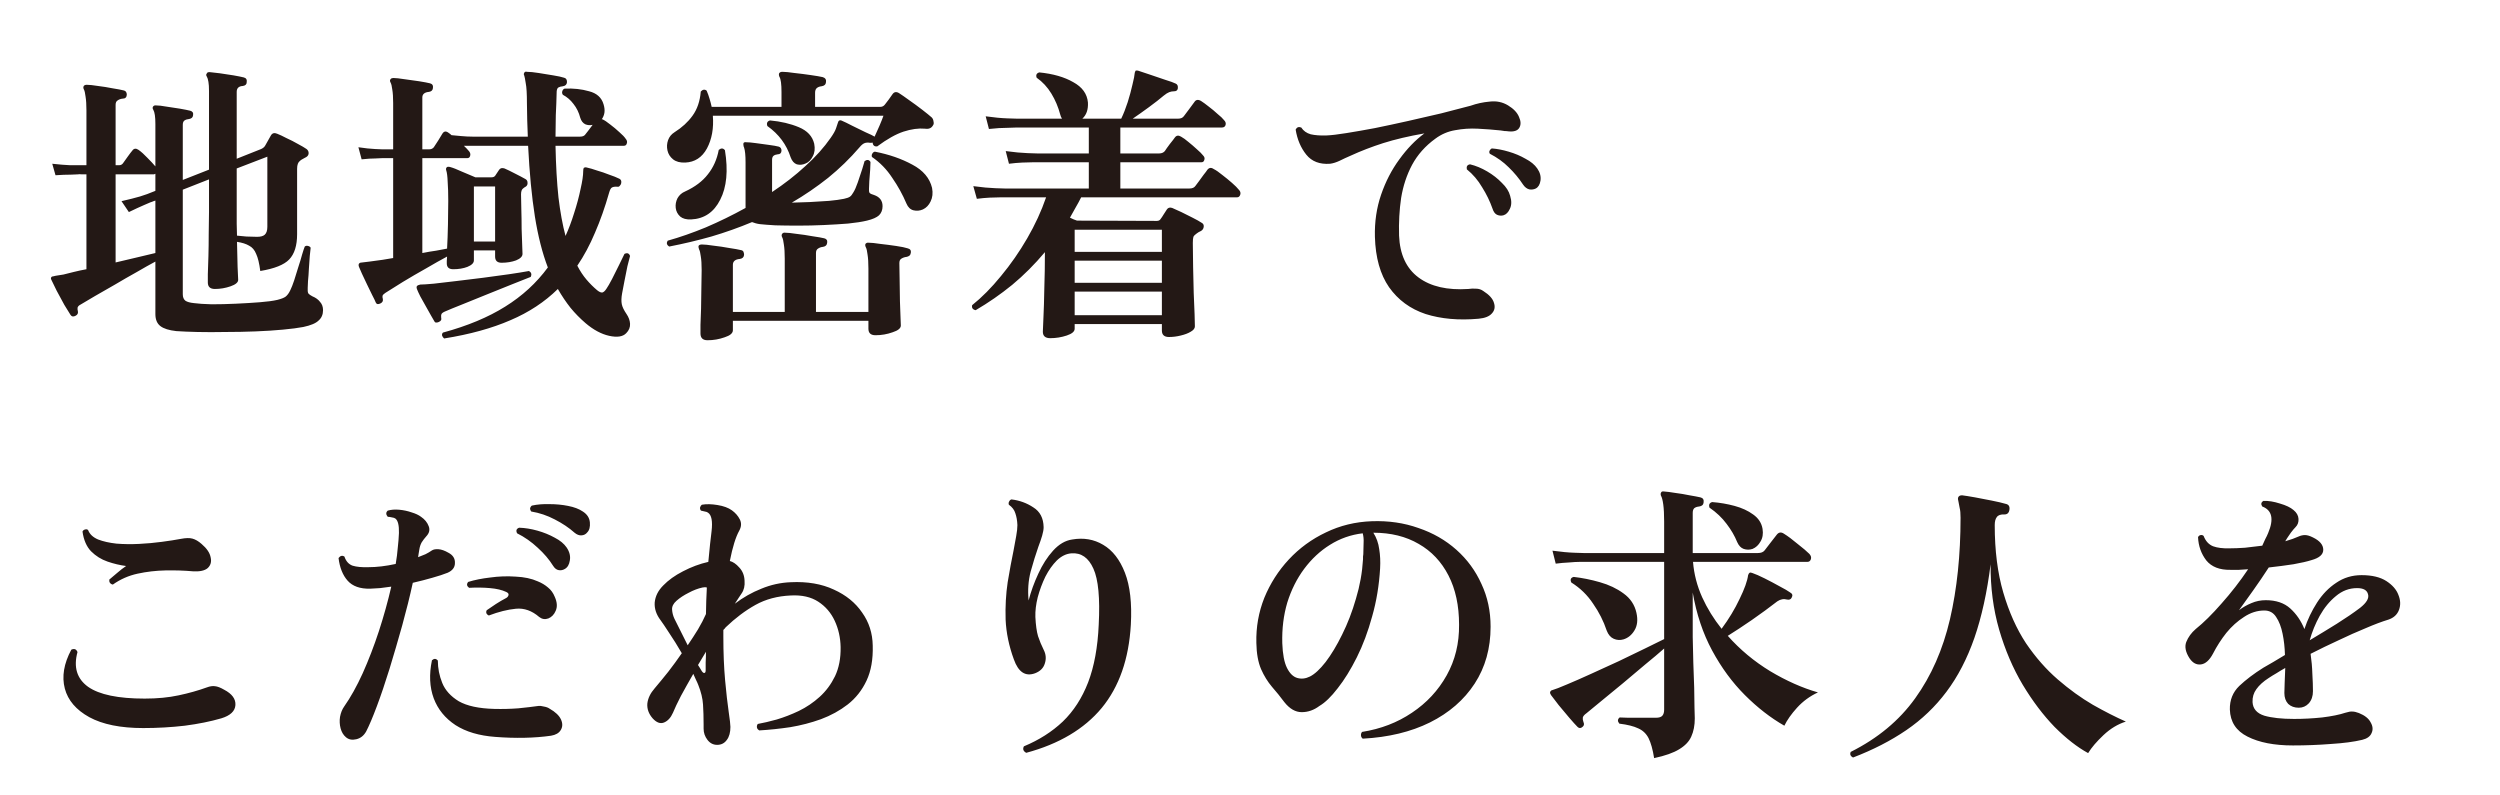
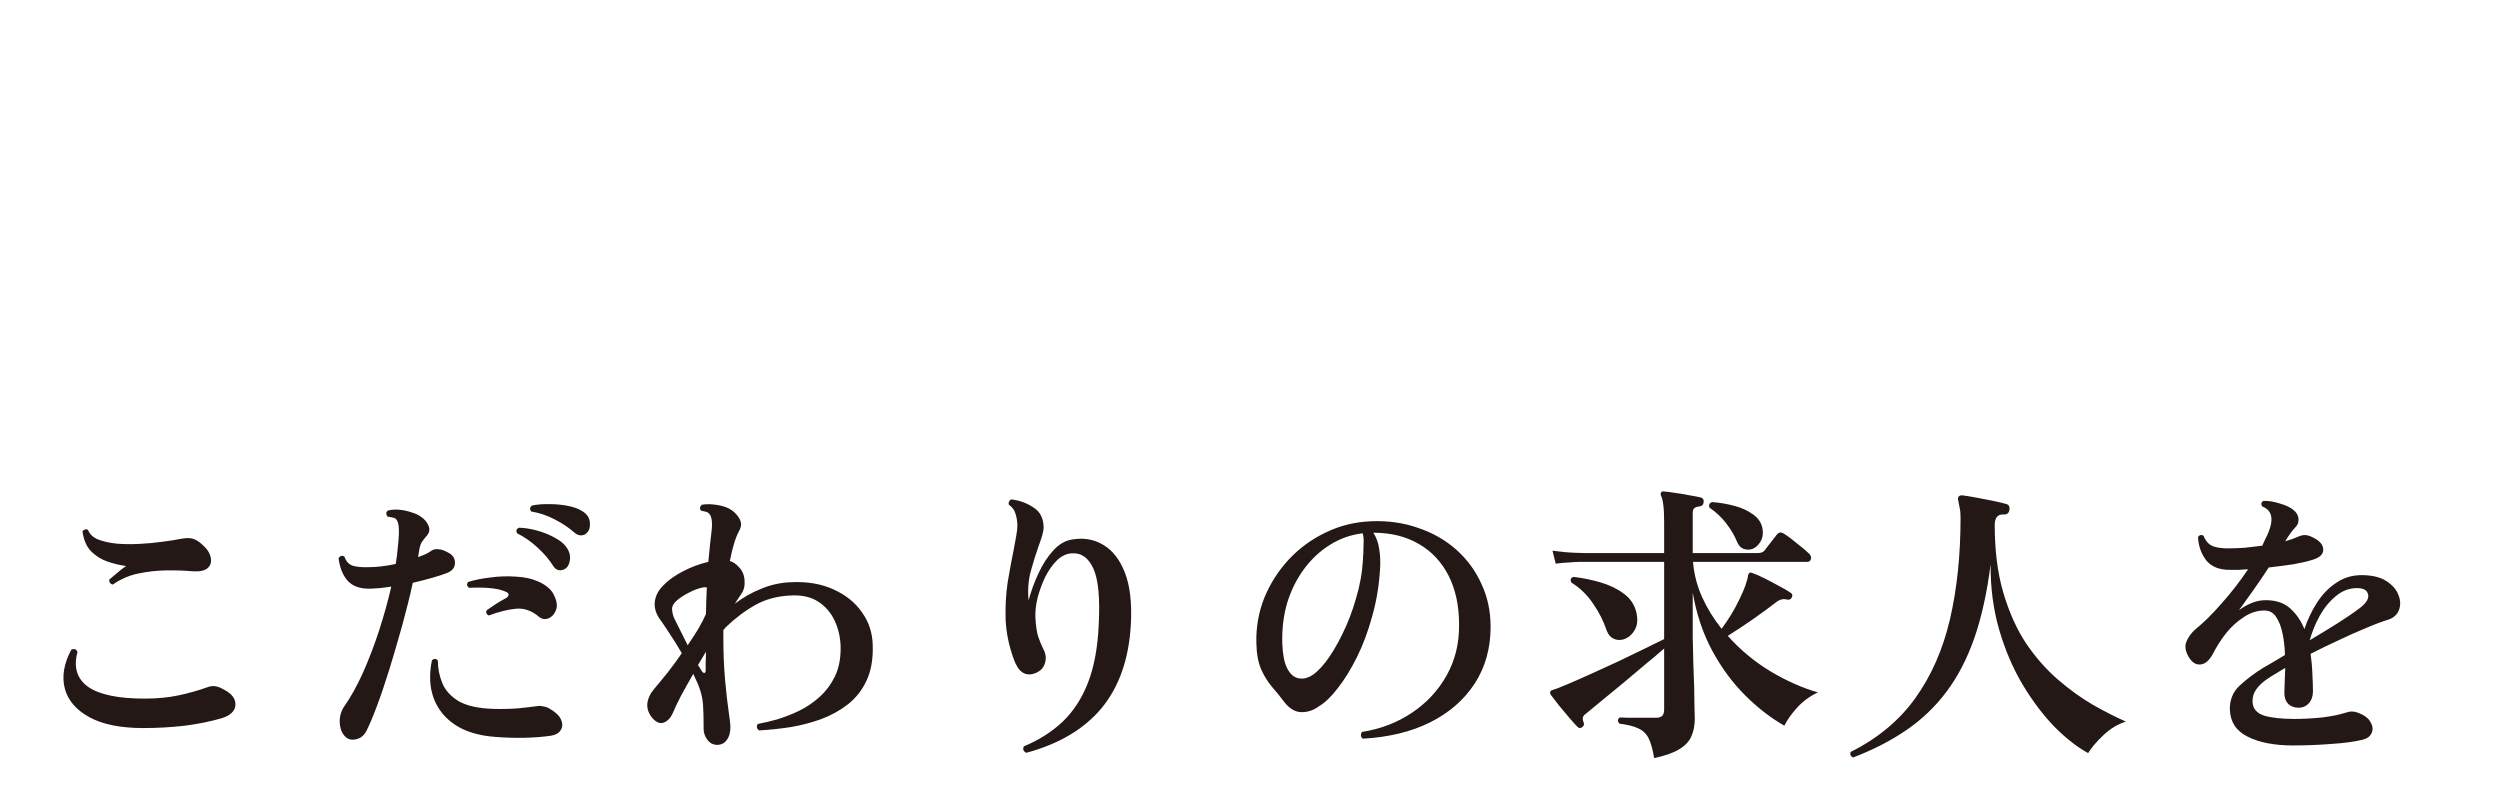
<svg xmlns="http://www.w3.org/2000/svg" width="560" height="178" viewBox="0 0 560 178" fill="none">
-   <path d="M39.492 74.168C37.864 73.992 36.676 73.618 35.928 73.046C35.18 72.474 34.806 71.572 34.806 70.34V58.592C33.574 59.252 32.166 60.044 30.582 60.968C28.998 61.848 27.392 62.772 25.764 63.74C24.136 64.664 22.64 65.522 21.276 66.314C19.912 67.106 18.834 67.744 18.042 68.228C17.69 68.404 17.47 68.624 17.382 68.888C17.338 69.108 17.36 69.394 17.448 69.746C17.536 70.186 17.36 70.516 16.92 70.736C16.436 71 16.062 70.934 15.798 70.538C15.49 70.054 15.028 69.306 14.412 68.294C13.84 67.238 13.268 66.182 12.696 65.126C12.168 64.07 11.772 63.256 11.508 62.684C11.376 62.42 11.376 62.222 11.508 62.09C11.596 61.958 11.75 61.892 11.97 61.892C12.278 61.804 12.608 61.738 12.96 61.694C13.356 61.65 13.774 61.584 14.214 61.496C14.962 61.32 15.754 61.122 16.59 60.902C17.47 60.682 18.394 60.484 19.362 60.308V39.056C19.186 39.056 19.01 39.056 18.834 39.056C18.702 39.056 18.57 39.056 18.438 39.056C17.866 39.012 17.536 39.012 17.448 39.056C17.448 39.056 16.92 39.078 15.864 39.122C14.852 39.122 13.708 39.166 12.432 39.254L11.706 36.68C13.29 36.856 14.632 36.966 15.732 37.01C16.876 37.01 17.448 37.01 17.448 37.01H19.362V24.734C19.362 23.458 19.296 22.424 19.164 21.632C19.076 20.84 18.944 20.29 18.768 19.982C18.636 19.718 18.636 19.476 18.768 19.256C18.9 19.08 19.12 18.992 19.428 18.992C20 18.992 20.836 19.08 21.936 19.256C23.036 19.388 24.136 19.564 25.236 19.784C26.336 19.96 27.15 20.114 27.678 20.246C28.162 20.334 28.404 20.664 28.404 21.236C28.36 21.808 28.052 22.094 27.48 22.094C27.04 22.138 26.666 22.27 26.358 22.49C26.05 22.666 25.896 22.996 25.896 23.48V37.01H26.688C27.084 37.01 27.392 36.834 27.612 36.482C27.832 36.174 28.162 35.712 28.602 35.096C29.042 34.48 29.394 34.018 29.658 33.71C30.01 33.226 30.472 33.182 31.044 33.578C31.66 34.018 32.32 34.612 33.024 35.36C33.772 36.108 34.366 36.746 34.806 37.274V27.77C34.806 26.186 34.652 25.13 34.344 24.602C34.168 24.338 34.146 24.096 34.278 23.876C34.454 23.656 34.674 23.568 34.938 23.612C35.51 23.612 36.28 23.7 37.248 23.876C38.26 24.008 39.272 24.162 40.284 24.338C41.296 24.514 42.066 24.668 42.594 24.8C43.122 24.932 43.342 25.262 43.254 25.79C43.21 26.274 42.924 26.56 42.396 26.648C41.956 26.692 41.604 26.802 41.34 26.978C41.076 27.154 40.944 27.484 40.944 27.968V40.31L46.818 38V20.378C46.818 19.498 46.774 18.816 46.686 18.332C46.598 17.804 46.488 17.43 46.356 17.21C46.136 16.902 46.136 16.638 46.356 16.418C46.4 16.242 46.598 16.154 46.95 16.154C47.522 16.198 48.292 16.286 49.26 16.418C50.272 16.55 51.284 16.704 52.296 16.88C53.308 17.056 54.078 17.21 54.606 17.342C55.134 17.474 55.354 17.826 55.266 18.398C55.266 18.882 54.98 19.168 54.408 19.256C53.484 19.3 53.022 19.74 53.022 20.576V35.558L58.5 33.38C58.984 33.16 59.314 32.852 59.49 32.456C59.71 32.104 59.908 31.752 60.084 31.4C60.304 31.004 60.502 30.652 60.678 30.344C60.986 29.816 61.448 29.684 62.064 29.948C62.636 30.168 63.34 30.498 64.176 30.938C65.056 31.334 65.914 31.774 66.75 32.258C67.586 32.698 68.224 33.072 68.664 33.38C69.016 33.644 69.17 33.996 69.126 34.436C69.082 34.832 68.796 35.14 68.268 35.36C68.092 35.448 67.894 35.558 67.674 35.69C67.498 35.778 67.344 35.888 67.212 36.02C66.772 36.328 66.552 36.922 66.552 37.802V52.454C66.552 55.006 65.958 56.898 64.77 58.13C63.626 59.318 61.47 60.176 58.302 60.704C58.082 58.988 57.774 57.712 57.378 56.876C57.026 55.996 56.498 55.38 55.794 55.028C55.134 54.632 54.232 54.346 53.088 54.17C53.132 56.282 53.176 58.152 53.22 59.78C53.308 61.408 53.352 62.376 53.352 62.684C53.352 63.256 52.78 63.74 51.636 64.136C50.492 64.532 49.326 64.73 48.138 64.73C47.082 64.73 46.554 64.246 46.554 63.278C46.554 63.102 46.554 62.486 46.554 61.43C46.598 60.33 46.642 58.988 46.686 57.404C46.73 55.82 46.752 54.148 46.752 52.388C46.796 50.628 46.818 49 46.818 47.504V40.178L40.944 42.488V65.918C40.944 66.578 41.142 67.062 41.538 67.37C41.934 67.634 42.572 67.81 43.452 67.898C44.42 68.03 45.74 68.118 47.412 68.162C49.128 68.162 50.932 68.118 52.824 68.03C54.76 67.942 56.564 67.832 58.236 67.7C59.908 67.568 61.206 67.392 62.13 67.172C63.01 66.952 63.626 66.71 63.978 66.446C64.374 66.138 64.726 65.654 65.034 64.994C65.298 64.466 65.584 63.74 65.892 62.816C66.2 61.848 66.508 60.858 66.816 59.846C67.168 58.79 67.454 57.844 67.674 57.008C67.938 56.128 68.136 55.534 68.268 55.226C68.488 55.05 68.73 55.006 68.994 55.094C69.258 55.138 69.456 55.27 69.588 55.49C69.544 55.842 69.478 56.458 69.39 57.338C69.346 58.218 69.28 59.164 69.192 60.176C69.148 61.188 69.082 62.112 68.994 62.948C68.95 63.74 68.928 64.246 68.928 64.466C68.884 65.038 68.928 65.456 69.06 65.72C69.236 65.94 69.544 66.16 69.984 66.38C70.732 66.688 71.304 67.106 71.7 67.634C72.14 68.118 72.36 68.734 72.36 69.482C72.36 70.45 72.03 71.22 71.37 71.792C70.754 72.408 69.61 72.892 67.938 73.244C66.794 73.464 65.276 73.662 63.384 73.838C61.536 74.014 59.49 74.146 57.246 74.234C55.046 74.322 52.802 74.366 50.514 74.366C48.27 74.41 46.18 74.41 44.244 74.366C42.352 74.322 40.768 74.256 39.492 74.168ZM25.896 58.79C27.524 58.394 29.108 58.02 30.648 57.668C32.188 57.316 33.574 56.986 34.806 56.678V44.93C34.498 45.018 34.256 45.106 34.08 45.194C33.904 45.238 33.772 45.282 33.684 45.326C33.684 45.326 33.222 45.524 32.298 45.92C31.374 46.316 30.23 46.844 28.866 47.504L27.216 45.062C28.932 44.666 30.318 44.314 31.374 44.006C32.43 43.654 32.958 43.478 32.958 43.478L34.806 42.752V38.924C34.63 39.012 34.52 39.056 34.476 39.056H25.896V58.79ZM57.576 53.048C58.368 53.048 58.94 52.894 59.292 52.586C59.688 52.234 59.886 51.64 59.886 50.804V35.096L53.022 37.736V47.504C53.022 48.34 53.022 49.22 53.022 50.144C53.022 51.024 53.044 51.904 53.088 52.784C53.66 52.828 54.364 52.894 55.2 52.982C56.036 53.026 56.828 53.048 57.576 53.048ZM99.486 75.818C99.266 75.642 99.112 75.422 99.024 75.158C98.98 74.894 99.046 74.674 99.222 74.498C104.722 73.002 109.364 71.066 113.148 68.69C116.976 66.314 120.166 63.388 122.718 59.912C121.486 56.7 120.518 52.894 119.814 48.494C119.11 44.05 118.604 38.77 118.296 32.654H103.908C104.128 32.874 104.348 33.094 104.568 33.314C104.788 33.534 104.964 33.732 105.096 33.908C105.36 34.26 105.426 34.612 105.294 34.964C105.206 35.272 104.986 35.426 104.634 35.426H94.602V56.678C95.702 56.458 96.736 56.282 97.704 56.15C98.672 55.974 99.486 55.82 100.146 55.688C100.234 54.104 100.3 52.3 100.344 50.276C100.388 48.252 100.41 46.492 100.41 44.996C100.41 43.324 100.366 41.894 100.278 40.706C100.234 39.518 100.124 38.66 99.948 38.132C99.86 37.868 99.904 37.648 100.08 37.472C100.212 37.34 100.454 37.318 100.806 37.406C101.466 37.582 102.368 37.934 103.512 38.462C104.656 38.946 105.646 39.364 106.482 39.716H110.112C110.464 39.716 110.728 39.606 110.904 39.386L111.828 38C112.092 37.648 112.488 37.56 113.016 37.736C113.632 38 114.402 38.374 115.326 38.858C116.294 39.342 117.086 39.76 117.702 40.112C118.01 40.288 118.164 40.552 118.164 40.904C118.208 41.256 118.098 41.542 117.834 41.762C117.746 41.806 117.636 41.872 117.504 41.96C117.416 42.048 117.328 42.114 117.24 42.158C116.888 42.378 116.712 42.84 116.712 43.544C116.712 44.38 116.734 45.502 116.778 46.91C116.822 48.318 116.844 49.77 116.844 51.266C116.888 52.718 116.932 53.972 116.976 55.028C117.02 56.084 117.042 56.7 117.042 56.876C117.042 57.448 116.558 57.932 115.59 58.328C114.622 58.68 113.544 58.856 112.356 58.856C111.388 58.856 110.904 58.394 110.904 57.47V56.084H106.152V58.328C106.152 58.9 105.668 59.384 104.7 59.78C103.776 60.132 102.72 60.308 101.532 60.308C100.564 60.308 100.08 59.868 100.08 58.988C100.08 58.9 100.08 58.724 100.08 58.46C100.08 58.152 100.102 57.822 100.146 57.47C98.826 58.174 97.264 59.054 95.46 60.11C93.656 61.122 91.918 62.134 90.246 63.146C88.618 64.158 87.32 64.972 86.352 65.588C86 65.808 85.78 66.028 85.692 66.248C85.648 66.424 85.67 66.666 85.758 66.974C85.846 67.414 85.67 67.744 85.23 67.964C84.702 68.228 84.35 68.162 84.174 67.766C84.042 67.414 83.778 66.864 83.382 66.116C83.03 65.368 82.634 64.554 82.194 63.674C81.798 62.794 81.424 62.002 81.072 61.298C80.764 60.55 80.544 60.044 80.412 59.78C80.28 59.428 80.302 59.164 80.478 58.988C80.61 58.856 80.83 58.79 81.138 58.79C81.358 58.746 81.908 58.68 82.788 58.592C83.712 58.46 84.68 58.328 85.692 58.196C86.704 58.02 87.496 57.888 88.068 57.8V35.426H85.56C85.56 35.426 85.098 35.448 84.174 35.492C83.294 35.492 82.238 35.558 81.006 35.69L80.28 32.984C81.732 33.204 82.964 33.336 83.976 33.38C84.988 33.424 85.494 33.446 85.494 33.446H88.068V23.084C88.068 21.808 88.002 20.796 87.87 20.048C87.782 19.3 87.65 18.772 87.474 18.464C87.298 18.156 87.32 17.892 87.54 17.672C87.672 17.54 87.87 17.474 88.134 17.474C88.662 17.474 89.476 17.562 90.576 17.738C91.676 17.87 92.776 18.024 93.876 18.2C94.976 18.376 95.79 18.53 96.318 18.662C96.846 18.794 97.066 19.146 96.978 19.718C96.934 20.202 96.648 20.488 96.12 20.576C95.108 20.664 94.602 21.082 94.602 21.83V33.446H96.186C96.582 33.446 96.912 33.292 97.176 32.984C97.396 32.632 97.726 32.126 98.166 31.466C98.606 30.762 98.914 30.256 99.09 29.948C99.442 29.376 99.904 29.31 100.476 29.75C100.74 29.926 100.96 30.102 101.136 30.278C101.62 30.322 102.324 30.388 103.248 30.476C104.172 30.564 105.052 30.608 105.888 30.608H118.23C118.186 29.42 118.142 28.21 118.098 26.978C118.098 25.746 118.076 24.47 118.032 23.15C118.032 20.994 117.944 19.498 117.768 18.662C117.636 17.782 117.526 17.21 117.438 16.946C117.306 16.726 117.306 16.506 117.438 16.286C117.57 16.066 117.768 16 118.032 16.088C118.692 16.088 119.572 16.176 120.672 16.352C121.772 16.528 122.85 16.704 123.906 16.88C125.006 17.056 125.82 17.232 126.348 17.408C126.788 17.496 127.008 17.826 127.008 18.398C126.964 18.926 126.656 19.234 126.084 19.322C125.644 19.366 125.314 19.454 125.094 19.586C124.874 19.718 124.742 20.004 124.698 20.444C124.654 22.292 124.588 24.074 124.5 25.79C124.456 27.462 124.434 29.068 124.434 30.608H129.912C130.44 30.608 130.814 30.476 131.034 30.212C131.21 29.992 131.452 29.684 131.76 29.288C132.112 28.848 132.442 28.408 132.75 27.968C132.178 28.1 131.628 28.056 131.1 27.836C130.572 27.572 130.198 27.088 129.978 26.384C129.67 25.196 129.164 24.162 128.46 23.282C127.8 22.402 127.008 21.72 126.084 21.236C125.908 20.972 125.864 20.708 125.952 20.444C126.04 20.136 126.216 19.938 126.48 19.85C128.46 19.762 130.286 19.96 131.958 20.444C133.674 20.884 134.752 21.852 135.192 23.348C135.412 24.052 135.478 24.69 135.39 25.262C135.302 25.79 135.104 26.274 134.796 26.714H134.928C135.412 26.934 136.006 27.33 136.71 27.902C137.414 28.43 138.096 29.002 138.756 29.618C139.416 30.19 139.878 30.674 140.142 31.07C140.45 31.422 140.538 31.774 140.406 32.126C140.318 32.478 140.098 32.654 139.746 32.654H124.434C124.522 37.01 124.742 40.86 125.094 44.204C125.49 47.504 126.018 50.386 126.678 52.85C127.382 51.31 128.02 49.616 128.592 47.768C129.208 45.876 129.692 44.072 130.044 42.356C130.44 40.64 130.638 39.298 130.638 38.33C130.638 37.978 130.682 37.736 130.77 37.604C130.99 37.472 131.232 37.45 131.496 37.538C132.112 37.67 132.86 37.89 133.74 38.198C134.664 38.462 135.566 38.77 136.446 39.122C137.37 39.43 138.14 39.738 138.756 40.046C139.108 40.222 139.24 40.552 139.152 41.036C139.108 41.256 138.998 41.454 138.822 41.63C138.69 41.806 138.514 41.872 138.294 41.828C137.722 41.784 137.304 41.85 137.04 42.026C136.82 42.158 136.622 42.532 136.446 43.148C135.522 46.404 134.466 49.396 133.278 52.124C132.134 54.852 130.814 57.316 129.318 59.516C129.934 60.704 130.616 61.738 131.364 62.618C132.112 63.498 132.904 64.29 133.74 64.994C134.224 65.39 134.62 65.566 134.928 65.522C135.236 65.434 135.544 65.148 135.852 64.664C136.16 64.224 136.578 63.498 137.106 62.486C137.634 61.474 138.162 60.418 138.69 59.318C139.218 58.218 139.614 57.404 139.878 56.876C140.494 56.568 140.912 56.722 141.132 57.338C141 57.822 140.802 58.592 140.538 59.648C140.318 60.704 140.098 61.804 139.878 62.948C139.658 64.048 139.482 64.972 139.35 65.72C139.174 66.688 139.152 67.502 139.284 68.162C139.416 68.778 139.768 69.504 140.34 70.34C140.824 71.044 141.088 71.77 141.132 72.518C141.176 73.31 140.89 74.014 140.274 74.63C139.526 75.422 138.25 75.62 136.446 75.224C134.686 74.828 132.926 73.882 131.166 72.386C129.934 71.33 128.812 70.186 127.8 68.954C126.788 67.678 125.842 66.27 124.962 64.73C122.014 67.634 118.472 69.966 114.336 71.726C110.2 73.53 105.25 74.894 99.486 75.818ZM98.298 72.122C98.122 72.21 97.924 72.254 97.704 72.254C97.528 72.254 97.396 72.166 97.308 71.99C97.176 71.77 96.934 71.352 96.582 70.736C96.23 70.076 95.834 69.372 95.394 68.624C94.954 67.832 94.536 67.084 94.14 66.38C93.788 65.676 93.546 65.148 93.414 64.796C93.282 64.444 93.282 64.202 93.414 64.07C93.502 63.938 93.744 63.828 94.14 63.74C94.712 63.74 95.724 63.674 97.176 63.542C98.628 63.366 100.322 63.168 102.258 62.948C104.194 62.728 106.174 62.486 108.198 62.222C110.266 61.958 112.202 61.694 114.006 61.43C115.81 61.166 117.306 60.924 118.494 60.704C119.022 61.012 119.154 61.452 118.89 62.024C117.922 62.42 116.536 62.97 114.732 63.674C112.928 64.378 111.014 65.148 108.99 65.984C107.01 66.776 105.162 67.524 103.446 68.228C101.774 68.888 100.542 69.394 99.75 69.746C99.31 69.922 99.024 70.12 98.892 70.34C98.804 70.516 98.782 70.802 98.826 71.198C98.958 71.594 98.782 71.902 98.298 72.122ZM106.152 54.104H110.904V41.762H106.152V54.104ZM149.91 55.226C149.338 54.874 149.228 54.434 149.58 53.906C152.264 53.158 155.102 52.168 158.094 50.936C161.086 49.66 164.056 48.208 167.004 46.58V36.35C167.004 34.81 166.894 33.71 166.674 33.05C166.586 32.874 166.542 32.72 166.542 32.588C166.498 32.368 166.498 32.192 166.542 32.06C166.63 31.884 166.828 31.818 167.136 31.862C167.62 31.862 168.346 31.928 169.314 32.06C170.282 32.192 171.25 32.324 172.218 32.456C173.23 32.588 173.978 32.72 174.462 32.852C174.858 32.984 175.056 33.292 175.056 33.776C175.012 34.304 174.726 34.568 174.198 34.568C173.802 34.612 173.494 34.722 173.274 34.898C173.054 35.074 172.944 35.382 172.944 35.822V43.016C175.672 41.212 178.158 39.276 180.402 37.208C182.69 35.14 184.582 33.028 186.078 30.872C186.694 29.992 187.09 29.288 187.266 28.76C187.442 28.232 187.574 27.836 187.662 27.572C187.75 27.264 187.838 27.088 187.926 27.044C188.102 26.912 188.322 26.912 188.586 27.044C189.114 27.264 189.884 27.638 190.896 28.166C191.908 28.65 192.898 29.134 193.866 29.618C194.878 30.058 195.56 30.388 195.912 30.608C196.264 29.86 196.638 29.024 197.034 28.1C197.43 27.176 197.716 26.45 197.892 25.922H159.678C159.898 28.738 159.458 31.18 158.358 33.248C157.258 35.272 155.63 36.328 153.474 36.416C152.33 36.46 151.428 36.218 150.768 35.69C150.108 35.162 149.69 34.502 149.514 33.71C149.338 32.918 149.382 32.148 149.646 31.4C149.91 30.652 150.394 30.058 151.098 29.618C152.77 28.562 154.112 27.33 155.124 25.922C156.18 24.47 156.796 22.666 156.972 20.51C157.412 20.026 157.852 19.96 158.292 20.312C158.556 20.928 158.776 21.544 158.952 22.16C159.128 22.732 159.282 23.326 159.414 23.942H175.056V20.642C175.056 18.838 174.902 17.694 174.594 17.21C174.462 16.902 174.44 16.638 174.528 16.418C174.66 16.198 174.902 16.088 175.254 16.088C175.87 16.088 176.772 16.176 177.96 16.352C179.192 16.484 180.402 16.638 181.59 16.814C182.822 16.99 183.724 17.144 184.296 17.276C184.868 17.452 185.11 17.826 185.022 18.398C184.978 18.926 184.648 19.234 184.032 19.322C183.592 19.366 183.24 19.498 182.976 19.718C182.712 19.938 182.58 20.29 182.58 20.774V23.942H197.166C197.606 23.942 197.958 23.766 198.222 23.414C198.442 23.106 198.728 22.732 199.08 22.292C199.432 21.808 199.696 21.434 199.872 21.17C200.268 20.554 200.796 20.466 201.456 20.906C201.94 21.214 202.666 21.72 203.634 22.424C204.646 23.128 205.636 23.854 206.604 24.602C207.572 25.35 208.276 25.922 208.716 26.318C208.936 26.538 209.068 26.846 209.112 27.242C209.2 27.594 209.156 27.88 208.98 28.1C208.628 28.716 208.034 28.958 207.198 28.826C205.746 28.694 204.14 28.914 202.38 29.486C200.664 30.058 198.706 31.158 196.506 32.786C195.89 32.874 195.538 32.588 195.45 31.928C195.362 31.972 195.186 31.994 194.922 31.994C194.438 31.906 194.02 31.928 193.668 32.06C193.316 32.192 192.942 32.5 192.546 32.984C190.39 35.492 188.036 37.78 185.484 39.848C182.932 41.872 180.226 43.72 177.366 45.392C178.554 45.348 179.896 45.304 181.392 45.26C182.888 45.172 184.318 45.084 185.682 44.996C187.09 44.864 188.212 44.71 189.048 44.534C189.664 44.402 190.104 44.248 190.368 44.072C190.632 43.896 190.896 43.566 191.16 43.082C191.468 42.598 191.798 41.85 192.15 40.838C192.502 39.782 192.832 38.792 193.14 37.868C193.448 36.9 193.624 36.306 193.668 36.086C194.24 35.69 194.68 35.756 194.988 36.284C194.988 36.548 194.966 37.12 194.922 38C194.878 38.836 194.812 39.694 194.724 40.574C194.68 41.41 194.658 41.96 194.658 42.224C194.614 42.664 194.658 42.994 194.79 43.214C194.966 43.39 195.296 43.544 195.78 43.676C197.056 44.116 197.694 44.952 197.694 46.184C197.694 47.02 197.43 47.702 196.902 48.23C196.374 48.714 195.472 49.11 194.196 49.418C193.096 49.682 191.688 49.902 189.972 50.078C188.3 50.21 186.496 50.32 184.56 50.408C182.624 50.496 180.71 50.54 178.818 50.54C176.926 50.54 175.21 50.518 173.67 50.474C172.174 50.386 171.03 50.298 170.238 50.21C169.886 50.166 169.556 50.1 169.248 50.012C168.94 49.924 168.676 49.836 168.456 49.748C165.508 50.98 162.472 52.058 159.348 52.982C156.224 53.862 153.078 54.61 149.91 55.226ZM158.49 76.214C157.434 76.214 156.906 75.708 156.906 74.696C156.906 74.432 156.906 73.794 156.906 72.782C156.95 71.77 156.994 70.56 157.038 69.152C157.082 67.7 157.104 66.226 157.104 64.73C157.148 63.19 157.17 61.782 157.17 60.506C157.17 59.186 157.104 58.152 156.972 57.404C156.884 56.656 156.752 56.128 156.576 55.82C156.444 55.468 156.422 55.204 156.51 55.028C156.642 54.852 156.884 54.764 157.236 54.764C157.808 54.764 158.666 54.852 159.81 55.028C160.998 55.16 162.186 55.336 163.374 55.556C164.562 55.732 165.42 55.886 165.948 56.018C166.256 56.062 166.454 56.194 166.542 56.414C166.63 56.634 166.674 56.854 166.674 57.074C166.63 57.602 166.322 57.91 165.75 57.998C164.694 58.086 164.166 58.526 164.166 59.318V69.878H175.782V57.932C175.782 56.612 175.716 55.556 175.584 54.764C175.496 53.972 175.364 53.422 175.188 53.114C175.056 52.85 175.056 52.608 175.188 52.388C175.364 52.168 175.584 52.08 175.848 52.124C176.42 52.124 177.278 52.212 178.422 52.388C179.61 52.52 180.798 52.696 181.986 52.916C183.218 53.092 184.098 53.246 184.626 53.378C185.154 53.51 185.374 53.84 185.286 54.368C185.242 54.896 184.934 55.204 184.362 55.292C183.922 55.336 183.548 55.468 183.24 55.688C182.932 55.864 182.778 56.194 182.778 56.678V69.878H194.526V60.176C194.526 58.856 194.46 57.8 194.328 57.008C194.24 56.216 194.108 55.666 193.932 55.358C193.8 55.094 193.778 54.852 193.866 54.632C194.042 54.412 194.284 54.324 194.592 54.368C195.164 54.368 196.022 54.456 197.166 54.632C198.354 54.764 199.542 54.918 200.73 55.094C201.918 55.27 202.776 55.446 203.304 55.622C203.876 55.754 204.118 56.084 204.03 56.612C203.986 56.92 203.876 57.14 203.7 57.272C203.524 57.404 203.326 57.492 203.106 57.536C202.666 57.58 202.27 57.712 201.918 57.932C201.61 58.108 201.456 58.438 201.456 58.922C201.456 60.154 201.478 61.54 201.522 63.08C201.566 64.576 201.588 66.05 201.588 67.502C201.632 68.954 201.676 70.164 201.72 71.132C201.764 72.144 201.786 72.738 201.786 72.914C201.786 73.53 201.17 74.036 199.938 74.432C198.706 74.872 197.43 75.092 196.11 75.092C195.054 75.092 194.526 74.608 194.526 73.64V71.858H164.166V73.97C164.166 74.63 163.55 75.158 162.318 75.554C161.086 75.994 159.81 76.214 158.49 76.214ZM154.794 49.154C153.738 49.198 152.924 48.978 152.352 48.494C151.78 47.966 151.45 47.328 151.362 46.58C151.274 45.832 151.406 45.106 151.758 44.402C152.154 43.698 152.726 43.192 153.474 42.884C155.674 41.872 157.368 40.596 158.556 39.056C159.788 37.516 160.602 35.69 160.998 33.578C161.526 33.138 161.988 33.16 162.384 33.644C163.132 38.22 162.78 41.916 161.328 44.732C159.92 47.548 157.742 49.022 154.794 49.154ZM206.736 46.91C206.032 47.218 205.328 47.284 204.624 47.108C203.92 46.932 203.392 46.426 203.04 45.59C202.204 43.61 201.148 41.696 199.872 39.848C198.64 37.956 197.122 36.394 195.318 35.162C195.23 34.898 195.252 34.656 195.384 34.436C195.516 34.172 195.714 34.018 195.978 33.974C199.146 34.59 201.94 35.558 204.36 36.878C206.78 38.154 208.254 39.892 208.782 42.092C209.002 43.236 208.892 44.248 208.452 45.128C208.056 45.964 207.484 46.558 206.736 46.91ZM180.468 36.614C179.808 36.922 179.148 36.988 178.488 36.812C177.872 36.592 177.41 36.064 177.102 35.228C176.178 32.368 174.44 30.036 171.888 28.232C171.668 27.572 171.866 27.154 172.482 26.978C174.902 27.198 177.058 27.704 178.95 28.496C180.842 29.288 181.986 30.52 182.382 32.192C182.602 33.292 182.492 34.238 182.052 35.03C181.656 35.822 181.128 36.35 180.468 36.614ZM235.248 75.752C234.148 75.752 233.598 75.268 233.598 74.3C233.598 73.948 233.642 72.892 233.73 71.132C233.818 69.372 233.884 67.194 233.928 64.598C234.016 62.002 234.06 59.296 234.06 56.48C231.772 59.208 229.33 61.65 226.734 63.806C224.138 65.918 221.41 67.81 218.55 69.482C217.89 69.35 217.626 68.976 217.758 68.36C219.958 66.6 222.114 64.422 224.226 61.826C226.382 59.23 228.34 56.414 230.1 53.378C231.86 50.342 233.268 47.284 234.324 44.204C233.268 44.204 232.278 44.204 231.354 44.204C230.474 44.204 229.682 44.204 228.978 44.204C227.834 44.204 226.932 44.204 226.272 44.204C225.612 44.204 225.216 44.204 225.084 44.204C225.084 44.204 224.754 44.204 224.094 44.204C223.478 44.204 222.686 44.226 221.718 44.27C220.794 44.314 219.826 44.402 218.814 44.534L218.022 41.696C219.958 41.96 221.608 42.114 222.972 42.158C224.336 42.202 225.018 42.224 225.018 42.224H243.894V36.35H232.344C232.344 36.35 232.014 36.35 231.354 36.35C230.738 36.35 229.946 36.372 228.978 36.416C228.01 36.46 227.02 36.548 226.008 36.68L225.282 33.842C227.218 34.106 228.868 34.26 230.232 34.304C231.596 34.348 232.278 34.37 232.278 34.37H243.894V28.562C242.266 28.562 240.704 28.562 239.208 28.562C237.712 28.562 236.326 28.562 235.05 28.562C233.026 28.562 231.354 28.562 230.034 28.562C228.758 28.562 228.01 28.562 227.79 28.562C227.79 28.562 227.13 28.584 225.81 28.628C224.49 28.628 223.06 28.716 221.52 28.892L220.794 26.054C222.686 26.318 224.314 26.472 225.678 26.516C227.086 26.56 227.79 26.582 227.79 26.582H237.888C237.712 26.318 237.58 26.01 237.492 25.658C237.052 23.986 236.392 22.424 235.512 20.972C234.632 19.52 233.532 18.332 232.212 17.408C231.992 16.792 232.19 16.396 232.806 16.22C235.886 16.528 238.416 17.254 240.396 18.398C242.42 19.498 243.52 21.016 243.696 22.952C243.784 24.536 243.366 25.746 242.442 26.582H251.154C251.682 25.482 252.166 24.25 252.606 22.886C253.046 21.478 253.398 20.18 253.662 18.992C253.97 17.76 254.146 16.858 254.19 16.286C254.278 16.022 254.344 15.868 254.388 15.824C254.52 15.78 254.696 15.78 254.916 15.824C255.488 16 256.346 16.286 257.49 16.682C258.678 17.078 259.844 17.474 260.988 17.87C262.132 18.222 262.924 18.508 263.364 18.728C263.76 18.904 263.914 19.278 263.826 19.85C263.738 20.246 263.474 20.444 263.034 20.444C262.638 20.444 262.264 20.51 261.912 20.642C261.56 20.774 261.142 21.038 260.658 21.434C259.778 22.182 258.678 23.04 257.358 24.008C256.038 24.976 254.828 25.834 253.728 26.582H263.892C264.508 26.582 264.948 26.384 265.212 25.988C265.476 25.636 265.872 25.108 266.4 24.404C266.928 23.7 267.302 23.194 267.522 22.886C267.874 22.314 268.38 22.226 269.04 22.622C269.524 22.93 270.096 23.348 270.756 23.876C271.46 24.404 272.12 24.954 272.736 25.526C273.396 26.054 273.88 26.516 274.188 26.912C274.54 27.264 274.65 27.638 274.518 28.034C274.386 28.386 274.122 28.562 273.726 28.562H250.956V34.37H259.668C260.196 34.37 260.614 34.194 260.922 33.842C261.142 33.49 261.516 32.962 262.044 32.258C262.616 31.554 262.99 31.07 263.166 30.806C263.518 30.322 263.98 30.256 264.552 30.608C265.036 30.872 265.586 31.268 266.202 31.796C266.862 32.324 267.5 32.874 268.116 33.446C268.732 33.974 269.194 34.436 269.502 34.832C269.81 35.14 269.898 35.47 269.766 35.822C269.678 36.174 269.458 36.35 269.106 36.35H250.956V42.224H266.466C267.082 42.224 267.522 42.026 267.786 41.63C267.962 41.366 268.226 41.014 268.578 40.574C268.93 40.09 269.282 39.606 269.634 39.122C270.03 38.638 270.294 38.286 270.426 38.066C270.822 37.538 271.306 37.472 271.878 37.868C272.406 38.132 273.044 38.572 273.792 39.188C274.54 39.76 275.266 40.354 275.97 40.97C276.674 41.586 277.18 42.092 277.488 42.488C277.84 42.84 277.95 43.214 277.818 43.61C277.686 44.006 277.444 44.204 277.092 44.204H242.178C241.782 44.996 241.364 45.766 240.924 46.514C240.528 47.262 240.11 48.01 239.67 48.758C239.978 48.89 240.264 49.022 240.528 49.154C240.792 49.242 241.034 49.33 241.254 49.418L259.14 49.484C259.536 49.484 259.822 49.33 259.998 49.022C260.174 48.802 260.394 48.472 260.658 48.032C260.966 47.592 261.208 47.218 261.384 46.91C261.648 46.514 262.044 46.404 262.572 46.58C263.1 46.8 263.782 47.108 264.618 47.504C265.454 47.9 266.29 48.318 267.126 48.758C268.006 49.198 268.71 49.594 269.238 49.946C269.546 50.122 269.678 50.408 269.634 50.804C269.59 51.2 269.392 51.508 269.04 51.728C268.864 51.816 268.688 51.904 268.512 51.992C268.38 52.08 268.248 52.168 268.116 52.256C267.72 52.52 267.456 52.784 267.324 53.048C267.236 53.312 267.192 53.774 267.192 54.434C267.192 56.062 267.214 57.866 267.258 59.846C267.302 61.826 267.346 63.74 267.39 65.588C267.478 67.436 267.544 69.042 267.588 70.406C267.632 71.77 267.654 72.672 267.654 73.112C267.654 73.552 267.346 73.948 266.73 74.3C266.158 74.652 265.41 74.938 264.486 75.158C263.606 75.378 262.726 75.488 261.846 75.488C260.79 75.488 260.262 75.004 260.262 74.036V72.584H240.726V73.64C240.726 74.256 240.132 74.762 238.944 75.158C237.756 75.554 236.524 75.752 235.248 75.752ZM240.726 70.604H260.262V65.324H240.726V70.604ZM240.726 63.344H260.262V58.394H240.726V63.344ZM240.726 56.414H260.262V51.464H240.726V56.414ZM331.212 71.396C326.768 71.792 322.808 71.44 319.332 70.34C315.9 69.196 313.172 67.194 311.148 64.334C309.168 61.474 308.112 57.712 307.98 53.048C307.892 49.704 308.354 46.558 309.366 43.61C310.378 40.662 311.742 38.022 313.458 35.69C315.174 33.314 317.044 31.378 319.068 29.882C315.548 30.498 312.468 31.224 309.828 32.06C307.232 32.896 304.834 33.82 302.634 34.832C301.71 35.228 300.852 35.624 300.06 36.02C299.312 36.372 298.608 36.592 297.948 36.68C295.616 36.856 293.834 36.174 292.602 34.634C291.37 33.094 290.578 31.224 290.226 29.024C290.49 28.496 290.908 28.342 291.48 28.562C291.964 29.31 292.668 29.816 293.592 30.08C294.56 30.3 295.726 30.388 297.09 30.344C298.19 30.3 299.686 30.124 301.578 29.816C303.514 29.508 305.648 29.134 307.98 28.694C310.356 28.21 312.82 27.682 315.372 27.11C317.924 26.538 320.41 25.966 322.83 25.394C325.25 24.778 327.45 24.206 329.43 23.678C330.794 23.194 332.224 22.886 333.72 22.754C335.216 22.578 336.58 22.864 337.812 23.612C339.044 24.36 339.858 25.218 340.254 26.186C340.694 27.154 340.716 27.968 340.32 28.628C339.924 29.288 339.11 29.552 337.878 29.42C337.614 29.376 337.328 29.354 337.02 29.354C336.712 29.31 336.426 29.266 336.162 29.222C334.49 29.046 332.774 28.914 331.014 28.826C329.298 28.738 327.626 28.848 325.998 29.156C324.37 29.42 322.874 30.058 321.51 31.07C319.266 32.698 317.528 34.656 316.296 36.944C315.108 39.188 314.294 41.652 313.854 44.336C313.458 47.02 313.304 49.836 313.392 52.784C313.568 57.008 315.02 60.132 317.748 62.156C320.476 64.18 324.194 65.038 328.902 64.73C329.474 64.642 330.046 64.62 330.618 64.664C331.234 64.664 331.784 64.84 332.268 65.192C333.588 66.028 334.38 66.908 334.644 67.832C334.952 68.756 334.798 69.548 334.182 70.208C333.61 70.868 332.62 71.264 331.212 71.396ZM336.756 48.23C336.272 48.362 335.788 48.318 335.304 48.098C334.864 47.878 334.534 47.416 334.314 46.712C333.742 45.084 332.972 43.5 332.004 41.96C331.08 40.376 329.936 39.034 328.572 37.934C328.44 37.274 328.682 36.9 329.298 36.812C330.574 37.12 331.85 37.648 333.126 38.396C334.402 39.144 335.502 40.002 336.426 40.97C337.394 41.894 338.01 42.862 338.274 43.874C338.626 45.018 338.604 45.986 338.208 46.778C337.856 47.57 337.372 48.054 336.756 48.23ZM344.016 42.224C343.576 42.444 343.092 42.51 342.564 42.422C342.036 42.29 341.574 41.938 341.178 41.366C340.254 39.958 339.176 38.66 337.944 37.472C336.756 36.284 335.348 35.272 333.72 34.436C333.588 34.216 333.566 33.996 333.654 33.776C333.786 33.512 333.962 33.336 334.182 33.248C335.37 33.336 336.624 33.578 337.944 33.974C339.308 34.37 340.562 34.898 341.706 35.558C342.894 36.174 343.774 36.9 344.346 37.736C344.962 38.616 345.204 39.518 345.072 40.442C344.94 41.322 344.588 41.916 344.016 42.224Z" fill="#231815" />
  <path d="M32.076 163.086C27.016 163.086 22.99 162.272 19.998 160.644C17.05 159.016 15.224 156.882 14.52 154.242C13.816 151.558 14.3 148.654 15.972 145.53C16.632 145.222 17.094 145.398 17.358 146.058C16.434 149.446 17.226 152.042 19.734 153.846C22.242 155.606 26.466 156.486 32.406 156.486C35.222 156.486 37.752 156.244 39.996 155.76C42.284 155.276 44.396 154.682 46.332 153.978C47.036 153.714 47.652 153.626 48.18 153.714C48.708 153.758 49.39 154.022 50.226 154.506C51.986 155.43 52.822 156.574 52.734 157.938C52.646 159.302 51.59 160.292 49.566 160.908C47.146 161.612 44.418 162.162 41.382 162.558C38.346 162.91 35.244 163.086 32.076 163.086ZM25.278 130.944C25.014 130.9 24.794 130.768 24.618 130.548C24.486 130.328 24.442 130.086 24.486 129.822C24.926 129.47 25.498 128.986 26.202 128.37C26.906 127.754 27.588 127.226 28.248 126.786C26.884 126.61 25.498 126.28 24.09 125.796C22.682 125.312 21.45 124.542 20.394 123.486C19.382 122.43 18.744 120.956 18.48 119.064C18.612 118.8 18.81 118.646 19.074 118.602C19.338 118.514 19.558 118.558 19.734 118.734C20.086 119.658 20.834 120.362 21.978 120.846C23.122 121.286 24.486 121.594 26.07 121.77C27.698 121.902 29.392 121.924 31.152 121.836C32.912 121.748 34.606 121.594 36.234 121.374C37.906 121.154 39.314 120.934 40.458 120.714C41.602 120.494 42.482 120.472 43.098 120.648C43.758 120.824 44.44 121.22 45.144 121.836C46.332 122.848 47.014 123.86 47.19 124.872C47.41 125.84 47.19 126.632 46.53 127.248C45.87 127.82 44.77 128.062 43.23 127.974C41.25 127.798 39.182 127.732 37.026 127.776C34.914 127.82 32.846 128.062 30.822 128.502C28.798 128.942 26.95 129.756 25.278 130.944ZM77.484 165.132C76.912 164.648 76.516 163.988 76.296 163.152C76.076 162.316 76.032 161.458 76.164 160.578C76.34 159.654 76.648 158.884 77.088 158.268C78.54 156.2 79.926 153.714 81.246 150.81C82.566 147.862 83.776 144.716 84.876 141.372C85.976 137.984 86.9 134.662 87.648 131.406C86.812 131.538 85.976 131.648 85.14 131.736C84.348 131.78 83.6 131.824 82.896 131.868C80.652 131.912 78.98 131.318 77.88 130.086C76.78 128.854 76.098 127.16 75.834 125.004C76.23 124.476 76.67 124.366 77.154 124.674C77.506 125.73 78.122 126.412 79.002 126.72C79.882 126.984 81.048 127.094 82.5 127.05C84.392 127.05 86.438 126.808 88.638 126.324C88.858 125.048 89.012 123.838 89.1 122.694C89.232 121.55 89.32 120.45 89.364 119.394C89.408 117.678 89.144 116.6 88.572 116.16C88.396 116.028 88.132 115.94 87.78 115.896C87.428 115.808 87.12 115.764 86.856 115.764C86.416 115.236 86.416 114.774 86.856 114.378C87.604 114.158 88.462 114.092 89.43 114.18C90.398 114.268 91.322 114.466 92.202 114.774C93.082 115.038 93.786 115.368 94.314 115.764C95.15 116.336 95.722 117.04 96.03 117.876C96.338 118.668 96.162 119.416 95.502 120.12C95.106 120.56 94.754 121.022 94.446 121.506C94.182 121.99 94.006 122.54 93.918 123.156C93.874 123.42 93.83 123.684 93.786 123.948C93.742 124.212 93.698 124.498 93.654 124.806C94.226 124.586 94.776 124.366 95.304 124.146C95.832 123.882 96.316 123.596 96.756 123.288C97.108 123.068 97.592 122.98 98.208 123.024C98.868 123.068 99.616 123.332 100.452 123.816C101.464 124.344 101.948 125.114 101.904 126.126C101.904 127.094 101.354 127.82 100.254 128.304C99.374 128.656 98.23 129.03 96.822 129.426C95.458 129.822 94.006 130.196 92.466 130.548C91.806 133.584 91.014 136.774 90.09 140.118C89.166 143.418 88.22 146.652 87.252 149.82C86.284 152.944 85.338 155.738 84.414 158.202C83.49 160.666 82.698 162.536 82.038 163.812C81.51 164.78 80.762 165.374 79.794 165.594C78.87 165.814 78.1 165.66 77.484 165.132ZM110.946 165.066C107.338 164.802 104.368 163.922 102.036 162.426C99.704 160.886 98.076 158.884 97.152 156.42C96.228 153.912 96.096 151.074 96.756 147.906C97.24 147.466 97.68 147.488 98.076 147.972C98.076 149.688 98.406 151.36 99.066 152.988C99.726 154.616 100.958 155.98 102.762 157.08C104.61 158.136 107.272 158.708 110.748 158.796C112.596 158.84 114.378 158.796 116.094 158.664C117.854 158.488 119.35 158.312 120.582 158.136C120.934 158.092 121.352 158.136 121.836 158.268C122.364 158.356 122.782 158.51 123.09 158.73C124.41 159.478 125.268 160.292 125.664 161.172C126.06 162.052 126.038 162.844 125.598 163.548C125.202 164.208 124.476 164.626 123.42 164.802C121.572 165.066 119.592 165.22 117.48 165.264C115.368 165.308 113.19 165.242 110.946 165.066ZM120.78 138.204C119.152 136.796 117.414 136.18 115.566 136.356C113.718 136.532 111.694 137.038 109.494 137.874C109.274 137.786 109.098 137.632 108.966 137.412C108.878 137.148 108.9 136.906 109.032 136.686C109.648 136.246 110.33 135.784 111.078 135.3C111.826 134.816 112.618 134.354 113.454 133.914C113.718 133.738 113.872 133.518 113.916 133.254C113.96 132.99 113.784 132.77 113.388 132.594C112.464 132.154 111.254 131.868 109.758 131.736C108.306 131.604 106.744 131.582 105.072 131.67C104.544 131.274 104.478 130.834 104.874 130.35C106.282 129.91 107.932 129.58 109.824 129.36C111.716 129.096 113.608 129.03 115.5 129.162C117.436 129.25 119.086 129.602 120.45 130.218C121.33 130.57 122.1 131.032 122.76 131.604C123.42 132.132 123.926 132.836 124.278 133.716C124.806 134.904 124.872 135.938 124.476 136.818C124.124 137.654 123.574 138.226 122.826 138.534C122.078 138.798 121.396 138.688 120.78 138.204ZM126.522 127.446C126.082 127.71 125.62 127.798 125.136 127.71C124.652 127.622 124.234 127.292 123.882 126.72C123.002 125.312 121.858 123.97 120.45 122.694C119.042 121.374 117.502 120.296 115.83 119.46C115.522 118.844 115.676 118.426 116.292 118.206C117.612 118.25 118.976 118.47 120.384 118.866C121.792 119.262 123.09 119.79 124.278 120.45C125.466 121.066 126.346 121.792 126.918 122.628C127.578 123.596 127.82 124.564 127.644 125.532C127.512 126.456 127.138 127.094 126.522 127.446ZM128.7 119.328C127.468 118.228 125.994 117.238 124.278 116.358C122.606 115.478 120.846 114.884 118.998 114.576C118.822 114.356 118.734 114.136 118.734 113.916C118.778 113.652 118.91 113.432 119.13 113.256C120.318 112.992 121.638 112.882 123.09 112.926C124.542 112.926 125.928 113.058 127.248 113.322C128.612 113.586 129.712 114.004 130.548 114.576C131.516 115.192 132.044 116.006 132.132 117.018C132.22 118.03 132.022 118.778 131.538 119.262C131.23 119.658 130.812 119.878 130.284 119.922C129.756 119.966 129.228 119.768 128.7 119.328ZM160.644 166.848C159.764 166.848 159.038 166.474 158.466 165.726C157.894 164.978 157.608 164.142 157.608 163.218C157.608 163.042 157.608 162.888 157.608 162.756C157.608 162.58 157.608 162.426 157.608 162.294C157.608 160.666 157.564 159.17 157.476 157.806C157.388 156.442 157.036 154.99 156.42 153.45C156.288 153.098 156.112 152.702 155.892 152.262C155.716 151.822 155.518 151.382 155.298 150.942C154.286 152.702 153.362 154.352 152.526 155.892C151.734 157.432 151.14 158.686 150.744 159.654C150.26 160.754 149.6 161.48 148.764 161.832C147.928 162.184 147.07 161.876 146.19 160.908C145.31 159.896 144.914 158.796 145.002 157.608C145.134 156.42 145.684 155.276 146.652 154.176C147.62 153.032 148.632 151.8 149.688 150.48C150.744 149.116 151.756 147.73 152.724 146.322C151.756 144.65 150.81 143.132 149.886 141.768C149.006 140.404 148.368 139.458 147.972 138.93C147.004 137.654 146.564 136.334 146.652 134.97C146.784 133.562 147.422 132.286 148.566 131.142C149.71 129.954 151.184 128.898 152.988 127.974C154.836 127.006 156.728 126.302 158.664 125.862C158.796 124.366 158.928 123.024 159.06 121.836C159.192 120.648 159.302 119.702 159.39 118.998C159.654 116.754 159.39 115.368 158.598 114.84C158.422 114.708 158.18 114.62 157.872 114.576C157.564 114.488 157.278 114.422 157.014 114.378C156.838 114.158 156.772 113.916 156.816 113.652C156.904 113.388 157.036 113.19 157.212 113.058C158.224 112.882 159.39 112.904 160.71 113.124C162.074 113.344 163.152 113.74 163.944 114.312C164.736 114.884 165.33 115.566 165.726 116.358C166.122 117.15 166.078 117.986 165.594 118.866C164.802 120.274 164.098 122.54 163.482 125.664C164.186 125.84 164.89 126.324 165.594 127.116C166.342 127.908 166.738 128.898 166.782 130.086C166.87 131.23 166.65 132.176 166.122 132.924C165.946 133.188 165.726 133.518 165.462 133.914C165.198 134.31 164.912 134.75 164.604 135.234C166.452 133.826 168.432 132.704 170.544 131.868C172.656 130.988 174.856 130.504 177.144 130.416C180.84 130.24 184.052 130.79 186.78 132.066C189.508 133.298 191.62 135.014 193.116 137.214C194.656 139.37 195.448 141.834 195.492 144.606C195.58 147.686 195.118 150.304 194.106 152.46C193.094 154.616 191.686 156.398 189.882 157.806C188.122 159.17 186.12 160.27 183.876 161.106C181.676 161.898 179.388 162.492 177.012 162.888C174.636 163.24 172.326 163.482 170.082 163.614C169.774 163.438 169.598 163.218 169.554 162.954C169.51 162.646 169.576 162.382 169.752 162.162C170.984 161.942 172.392 161.612 173.976 161.172C175.604 160.688 177.254 160.05 178.926 159.258C180.642 158.422 182.204 157.366 183.612 156.09C185.02 154.814 186.164 153.274 187.044 151.47C187.924 149.622 188.342 147.444 188.298 144.936C188.254 142.824 187.814 140.866 186.978 139.062C186.142 137.258 184.91 135.828 183.282 134.772C181.654 133.716 179.608 133.254 177.144 133.386C174.152 133.518 171.512 134.222 169.224 135.498C166.936 136.774 164.714 138.446 162.558 140.514C162.47 140.602 162.382 140.712 162.294 140.844C162.206 140.932 162.118 141.02 162.03 141.108V142.56C162.03 146.212 162.162 149.49 162.426 152.394C162.69 155.254 162.954 157.586 163.218 159.39C163.482 161.194 163.614 162.338 163.614 162.822C163.614 164.054 163.35 165.022 162.822 165.726C162.294 166.474 161.568 166.848 160.644 166.848ZM154.044 144.54C154.88 143.308 155.65 142.12 156.354 140.976C157.058 139.788 157.652 138.644 158.136 137.544C158.136 136.532 158.158 135.542 158.202 134.574C158.246 133.562 158.29 132.572 158.334 131.604C158.07 131.516 157.74 131.516 157.344 131.604C156.332 131.824 155.298 132.22 154.242 132.792C153.186 133.32 152.284 133.914 151.536 134.574C150.832 135.19 150.502 135.85 150.546 136.554C150.59 137.258 150.766 137.94 151.074 138.6C151.426 139.304 151.866 140.184 152.394 141.24C152.922 142.296 153.472 143.396 154.044 144.54ZM157.212 150.348C157.432 150.656 157.63 150.788 157.806 150.744C157.982 150.7 158.07 150.502 158.07 150.15C158.07 149.666 158.07 149.072 158.07 148.368C158.114 147.62 158.136 146.828 158.136 145.992L156.354 148.962C156.53 149.226 156.684 149.468 156.816 149.688C156.948 149.908 157.08 150.128 157.212 150.348ZM229.878 168.63C229.218 168.278 229.042 167.794 229.35 167.178C232.738 165.77 235.642 163.922 238.062 161.634C240.482 159.302 242.374 156.376 243.738 152.856C245.102 149.292 245.894 144.98 246.114 139.92C246.422 133.98 246.026 129.8 244.926 127.38C243.826 124.916 242.176 123.772 239.976 123.948C238.832 124.036 237.754 124.564 236.742 125.532C235.774 126.5 234.916 127.71 234.168 129.162C233.464 130.614 232.892 132.154 232.452 133.782C232.056 135.366 231.88 136.84 231.924 138.204C232.012 140.008 232.21 141.438 232.518 142.494C232.87 143.55 233.288 144.562 233.772 145.53C234.3 146.542 234.388 147.576 234.036 148.632C233.728 149.644 233.002 150.37 231.858 150.81C229.702 151.602 228.118 150.568 227.106 147.708C226.006 144.716 225.39 141.746 225.258 138.798C225.17 135.85 225.324 133.056 225.72 130.416C226.16 127.776 226.6 125.4 227.04 123.288C227.26 122.1 227.458 121.022 227.634 120.054C227.81 119.086 227.898 118.272 227.898 117.612C227.854 116.6 227.7 115.72 227.436 114.972C227.216 114.224 226.732 113.586 225.984 113.058C225.896 112.794 225.918 112.552 226.05 112.332C226.182 112.068 226.358 111.914 226.578 111.87C228.382 112.09 230.01 112.684 231.462 113.652C232.958 114.576 233.728 116.05 233.772 118.074C233.772 118.602 233.662 119.24 233.442 119.988C233.222 120.736 232.936 121.572 232.584 122.496C232.012 124.124 231.44 125.972 230.868 128.04C230.34 130.064 230.186 132.22 230.406 134.508C230.934 132.484 231.66 130.482 232.584 128.502C233.508 126.478 234.608 124.762 235.884 123.354C237.204 121.902 238.634 121.066 240.174 120.846C242.726 120.406 245.036 120.802 247.104 122.034C249.216 123.266 250.844 125.356 251.988 128.304C253.132 131.252 253.572 135.124 253.308 139.92C252.868 147.62 250.69 153.846 246.774 158.598C242.858 163.306 237.226 166.65 229.878 168.63ZM305.25 165.462C304.986 165.242 304.854 164.978 304.854 164.67C304.854 164.362 304.942 164.12 305.118 163.944C309.298 163.284 313.016 161.854 316.272 159.654C319.572 157.454 322.168 154.66 324.06 151.272C325.952 147.884 326.876 144.1 326.832 139.92C326.832 135.652 326.04 131.978 324.456 128.898C322.872 125.818 320.65 123.464 317.79 121.836C314.93 120.164 311.542 119.328 307.626 119.328C308.33 120.428 308.77 121.66 308.946 123.024C309.166 124.344 309.232 125.774 309.144 127.314C308.924 131.098 308.33 134.684 307.362 138.072C306.438 141.46 305.294 144.518 303.93 147.246C302.566 149.974 301.136 152.284 299.64 154.176C298.188 156.068 296.824 157.388 295.548 158.136C294.316 159.06 292.996 159.522 291.588 159.522C290.18 159.522 288.882 158.774 287.694 157.278C286.814 156.09 285.89 154.946 284.922 153.846C283.954 152.702 283.14 151.382 282.48 149.886C281.82 148.346 281.468 146.388 281.424 144.012C281.336 140.492 281.93 137.126 283.206 133.914C284.526 130.702 286.352 127.842 288.684 125.334C291.06 122.782 293.832 120.758 297 119.262C300.168 117.722 303.6 116.886 307.296 116.754C311.036 116.622 314.512 117.128 317.724 118.272C320.98 119.372 323.818 121 326.238 123.156C328.658 125.312 330.528 127.864 331.848 130.812C333.212 133.716 333.894 136.906 333.894 140.382C333.894 145.222 332.706 149.468 330.33 153.12C327.954 156.772 324.61 159.676 320.298 161.832C316.03 163.944 311.014 165.154 305.25 165.462ZM293.436 151.536C294.492 151.008 295.658 149.93 296.934 148.302C298.21 146.63 299.442 144.584 300.63 142.164C301.862 139.7 302.896 137.016 303.732 134.112C304.612 131.208 305.14 128.26 305.316 125.268C305.316 125.048 305.316 124.85 305.316 124.674C305.36 124.498 305.382 124.322 305.382 124.146C305.426 123.178 305.448 122.32 305.448 121.572C305.492 120.824 305.426 120.12 305.25 119.46C302.61 119.768 300.168 120.626 297.924 122.034C295.724 123.398 293.788 125.202 292.116 127.446C290.488 129.646 289.234 132.154 288.354 134.97C287.518 137.786 287.144 140.822 287.232 144.078C287.32 146.542 287.672 148.39 288.288 149.622C288.904 150.854 289.674 151.602 290.598 151.866C291.522 152.13 292.468 152.02 293.436 151.536ZM370.524 169.818C370.216 167.882 369.798 166.386 369.27 165.33C368.742 164.318 367.972 163.592 366.96 163.152C365.948 162.668 364.54 162.316 362.736 162.096C362.296 161.568 362.318 161.106 362.802 160.71C363.11 160.71 363.748 160.732 364.716 160.776C365.728 160.776 366.806 160.776 367.95 160.776C369.138 160.776 370.128 160.776 370.92 160.776C371.624 160.776 372.108 160.622 372.372 160.314C372.636 160.006 372.768 159.566 372.768 158.994V145.266C371.624 146.278 370.216 147.466 368.544 148.83C366.916 150.194 365.244 151.602 363.528 153.054C361.812 154.462 360.206 155.782 358.71 157.014C357.258 158.202 356.136 159.126 355.344 159.786C354.904 160.094 354.64 160.402 354.552 160.71C354.508 161.018 354.552 161.348 354.684 161.7C354.904 162.184 354.838 162.558 354.486 162.822C354.09 163.174 353.716 163.174 353.364 162.822C352.924 162.382 352.308 161.7 351.516 160.776C350.724 159.852 349.932 158.906 349.14 157.938C348.392 156.97 347.82 156.222 347.424 155.694C347.248 155.43 347.182 155.21 347.226 155.034C347.314 154.77 347.49 154.616 347.754 154.572C348.37 154.396 349.448 153.978 350.988 153.318C352.572 152.658 354.376 151.866 356.4 150.942C358.424 150.018 360.492 149.072 362.604 148.104C364.716 147.092 366.674 146.146 368.478 145.266C370.282 144.386 371.712 143.682 372.768 143.154V125.862H354.816C354.816 125.862 354.486 125.862 353.826 125.862C353.21 125.862 352.418 125.906 351.45 125.994C350.482 126.038 349.492 126.126 348.48 126.258L347.754 123.354C349.69 123.618 351.34 123.772 352.704 123.816C354.068 123.86 354.75 123.882 354.75 123.882H372.768V116.82C372.768 115.236 372.702 113.96 372.57 112.992C372.438 112.024 372.262 111.364 372.042 111.012C371.954 110.704 371.976 110.462 372.108 110.286C372.196 110.11 372.394 110.044 372.702 110.088C373.362 110.132 374.22 110.242 375.276 110.418C376.332 110.55 377.388 110.726 378.444 110.946C379.5 111.122 380.314 111.276 380.886 111.408C381.458 111.54 381.7 111.914 381.612 112.53C381.568 113.058 381.238 113.366 380.622 113.454C380.138 113.498 379.764 113.63 379.5 113.85C379.28 114.07 379.17 114.422 379.17 114.906V123.882H393.756C394.46 123.882 394.966 123.684 395.274 123.288C395.582 122.892 396.022 122.32 396.594 121.572C397.166 120.824 397.628 120.23 397.98 119.79C398.42 119.218 398.948 119.13 399.564 119.526C400.488 120.098 401.522 120.868 402.666 121.836C403.854 122.76 404.734 123.508 405.306 124.08C405.658 124.476 405.768 124.872 405.636 125.268C405.504 125.664 405.24 125.862 404.844 125.862H379.236C379.456 128.59 380.138 131.23 381.282 133.782C382.426 136.29 383.878 138.644 385.638 140.844C387.266 138.644 388.608 136.422 389.664 134.178C390.764 131.934 391.402 130.152 391.578 128.832C391.666 128.568 391.776 128.392 391.908 128.304C392.04 128.216 392.26 128.238 392.568 128.37C393.228 128.59 394.13 128.986 395.274 129.558C396.418 130.13 397.54 130.724 398.64 131.34C399.74 131.912 400.532 132.374 401.016 132.726C401.5 132.99 401.61 133.364 401.346 133.848C401.17 134.244 400.84 134.398 400.356 134.31C399.564 134.09 398.816 134.222 398.112 134.706C396.352 136.07 394.46 137.456 392.436 138.864C390.456 140.228 388.652 141.416 387.024 142.428C389.752 145.508 392.92 148.148 396.528 150.348C400.136 152.504 403.7 154.088 407.22 155.1C405.416 155.936 403.854 157.08 402.534 158.532C401.258 159.94 400.312 161.282 399.696 162.558C396.616 160.798 393.668 158.51 390.852 155.694C388.036 152.878 385.594 149.556 383.526 145.728C381.458 141.9 380.006 137.566 379.17 132.726V137.742C379.17 139.15 379.17 140.8 379.17 142.692C379.214 144.54 379.258 146.454 379.302 148.434C379.39 150.37 379.456 152.24 379.5 154.044C379.544 155.804 379.566 157.3 379.566 158.532C379.61 159.764 379.632 160.556 379.632 160.908C379.632 162.492 379.368 163.856 378.84 165C378.356 166.1 377.454 167.046 376.134 167.838C374.858 168.63 372.988 169.29 370.524 169.818ZM363.66 143.22C362.912 143.44 362.186 143.396 361.482 143.088C360.778 142.78 360.25 142.164 359.898 141.24C359.194 139.128 358.182 137.126 356.862 135.234C355.586 133.298 353.958 131.714 351.978 130.482C351.67 129.822 351.846 129.404 352.506 129.228C354.442 129.448 356.4 129.844 358.38 130.416C360.404 130.988 362.164 131.824 363.66 132.924C365.2 134.024 366.168 135.476 366.564 137.28C366.916 138.864 366.762 140.184 366.102 141.24C365.486 142.252 364.672 142.912 363.66 143.22ZM392.568 122.958C391.908 123.178 391.248 123.178 390.588 122.958C389.972 122.738 389.488 122.232 389.136 121.44C388.564 120.032 387.772 118.668 386.76 117.348C385.748 115.984 384.472 114.774 382.932 113.718C382.712 113.058 382.91 112.64 383.526 112.464C385.242 112.596 386.914 112.882 388.542 113.322C390.17 113.762 391.556 114.4 392.7 115.236C393.888 116.072 394.592 117.15 394.812 118.47C394.988 119.57 394.834 120.516 394.35 121.308C393.91 122.1 393.316 122.65 392.568 122.958ZM415.074 169.686C414.502 169.378 414.326 168.96 414.546 168.432C420.618 165.396 425.436 161.392 429 156.42C432.608 151.404 435.204 145.508 436.788 138.732C438.372 131.912 439.164 124.322 439.164 115.962C439.164 114.994 439.098 114.268 438.966 113.784C438.878 113.256 438.79 112.794 438.702 112.398C438.57 111.958 438.548 111.628 438.636 111.408C438.768 111.1 439.054 110.946 439.494 110.946C440.198 111.034 441.166 111.188 442.398 111.408C443.63 111.628 444.884 111.87 446.16 112.134C447.48 112.398 448.514 112.64 449.262 112.86C449.922 112.992 450.208 113.41 450.12 114.114C450.032 114.862 449.658 115.236 448.998 115.236C448.162 115.192 447.59 115.39 447.282 115.83C446.974 116.226 446.82 116.82 446.82 117.612C446.82 123.332 447.458 128.37 448.734 132.726C450.01 137.082 451.704 140.866 453.816 144.078C455.972 147.246 458.348 149.952 460.944 152.196C463.54 154.44 466.158 156.332 468.798 157.872C471.438 159.368 473.902 160.622 476.19 161.634C474.386 162.206 472.714 163.218 471.174 164.67C469.634 166.122 468.49 167.464 467.742 168.696C465.322 167.376 462.814 165.418 460.218 162.822C457.666 160.182 455.29 157.036 453.09 153.384C450.89 149.688 449.13 145.574 447.81 141.042C446.49 136.466 445.852 131.582 445.896 126.39C445.104 132.682 443.894 138.182 442.266 142.89C440.638 147.554 438.548 151.58 435.996 154.968C433.488 158.312 430.496 161.172 427.02 163.548C423.544 165.924 419.562 167.97 415.074 169.686ZM513.612 166.98C509.432 166.98 506.044 166.32 503.448 165C500.896 163.724 499.576 161.7 499.488 158.928C499.444 156.816 500.148 155.056 501.6 153.648C503.096 152.24 504.9 150.876 507.012 149.556C507.672 149.16 508.398 148.742 509.19 148.302C510.026 147.818 510.906 147.29 511.83 146.718C511.786 145.046 511.61 143.462 511.302 141.966C510.994 140.426 510.51 139.172 509.85 138.204C509.234 137.236 508.354 136.752 507.21 136.752C505.626 136.752 504.108 137.236 502.656 138.204C501.204 139.128 499.884 140.316 498.696 141.768C497.552 143.22 496.562 144.76 495.726 146.388C494.934 147.884 494.032 148.698 493.02 148.83C492.008 148.962 491.15 148.5 490.446 147.444C489.566 146.08 489.324 144.87 489.72 143.814C490.16 142.714 490.864 141.746 491.832 140.91C493.592 139.502 495.528 137.588 497.64 135.168C499.796 132.748 501.776 130.196 503.58 127.512C502.876 127.556 502.194 127.6 501.534 127.644C500.874 127.644 500.236 127.644 499.62 127.644C497.2 127.688 495.396 126.984 494.208 125.532C493.064 124.036 492.448 122.298 492.36 120.318C492.492 120.054 492.69 119.9 492.954 119.856C493.218 119.812 493.438 119.878 493.614 120.054C494.054 121.198 494.758 121.968 495.726 122.364C496.694 122.716 497.926 122.87 499.422 122.826C500.434 122.826 501.578 122.782 502.854 122.694C504.13 122.562 505.428 122.408 506.748 122.232C506.968 121.748 507.188 121.264 507.408 120.78C507.672 120.296 507.892 119.834 508.068 119.394C509.388 116.27 508.948 114.29 506.748 113.454C506.396 112.926 506.484 112.508 507.012 112.2C508.112 112.156 509.344 112.354 510.708 112.794C512.072 113.19 513.084 113.674 513.744 114.246C514.448 114.818 514.822 115.478 514.866 116.226C514.91 116.974 514.69 117.59 514.206 118.074C513.898 118.382 513.546 118.8 513.15 119.328C512.798 119.812 512.512 120.23 512.292 120.582L511.896 121.242C512.512 121.066 513.062 120.89 513.546 120.714C514.03 120.538 514.47 120.362 514.866 120.186C515.35 119.966 515.834 119.856 516.318 119.856C516.802 119.856 517.396 120.032 518.1 120.384C519.64 121.132 520.41 122.056 520.41 123.156C520.41 124.212 519.53 124.982 517.77 125.466C516.802 125.774 515.46 126.082 513.744 126.39C512.028 126.654 510.18 126.896 508.2 127.116C507.056 128.876 505.89 130.592 504.702 132.264C503.514 133.936 502.458 135.41 501.534 136.686C502.414 136.026 503.338 135.498 504.306 135.102C505.318 134.662 506.396 134.442 507.54 134.442C509.828 134.442 511.654 135.058 513.018 136.29C514.382 137.522 515.438 139.062 516.186 140.91C516.89 138.798 517.836 136.818 519.024 134.97C520.212 133.122 521.642 131.648 523.314 130.548C524.986 129.404 526.878 128.832 528.99 128.832C531.322 128.832 533.17 129.272 534.534 130.152C535.898 131.032 536.8 132.066 537.24 133.254C537.724 134.442 537.768 135.564 537.372 136.62C536.976 137.676 536.184 138.402 534.996 138.798C533.544 139.238 531.85 139.876 529.914 140.712C527.978 141.504 525.954 142.406 523.842 143.418C521.73 144.386 519.64 145.398 517.572 146.454C517.792 147.95 517.924 149.446 517.968 150.942C518.056 152.394 518.1 153.692 518.1 154.836C518.1 155.936 517.792 156.838 517.176 157.542C516.56 158.202 515.812 158.532 514.932 158.532C513.964 158.532 513.172 158.246 512.556 157.674C511.984 157.058 511.698 156.244 511.698 155.232C511.698 154.748 511.72 154 511.764 152.988C511.808 151.976 511.852 150.854 511.896 149.622C511.192 150.018 510.532 150.414 509.916 150.81C509.3 151.162 508.728 151.514 508.2 151.866C506.968 152.658 506.044 153.494 505.428 154.374C504.812 155.21 504.526 156.178 504.57 157.278C504.658 158.774 505.538 159.786 507.21 160.314C508.882 160.798 511.104 161.04 513.876 161.04C515.944 161.04 518.034 160.93 520.146 160.71C522.302 160.446 524.04 160.094 525.36 159.654C526.064 159.434 526.592 159.346 526.944 159.39C527.34 159.39 527.824 159.5 528.396 159.72C529.716 160.248 530.596 160.952 531.036 161.832C531.52 162.668 531.586 163.46 531.234 164.208C530.926 164.956 530.222 165.462 529.122 165.726C527.274 166.166 524.942 166.474 522.126 166.65C519.31 166.87 516.472 166.98 513.612 166.98ZM517.374 143.418C519.442 142.186 521.466 140.954 523.446 139.722C525.47 138.446 527.208 137.258 528.66 136.158C530.112 135.014 530.706 134.002 530.442 133.122C530.222 132.198 529.408 131.736 528 131.736C526.24 131.736 524.656 132.33 523.248 133.518C521.84 134.662 520.63 136.136 519.618 137.94C518.65 139.7 517.902 141.526 517.374 143.418Z" fill="#231815" />
</svg>